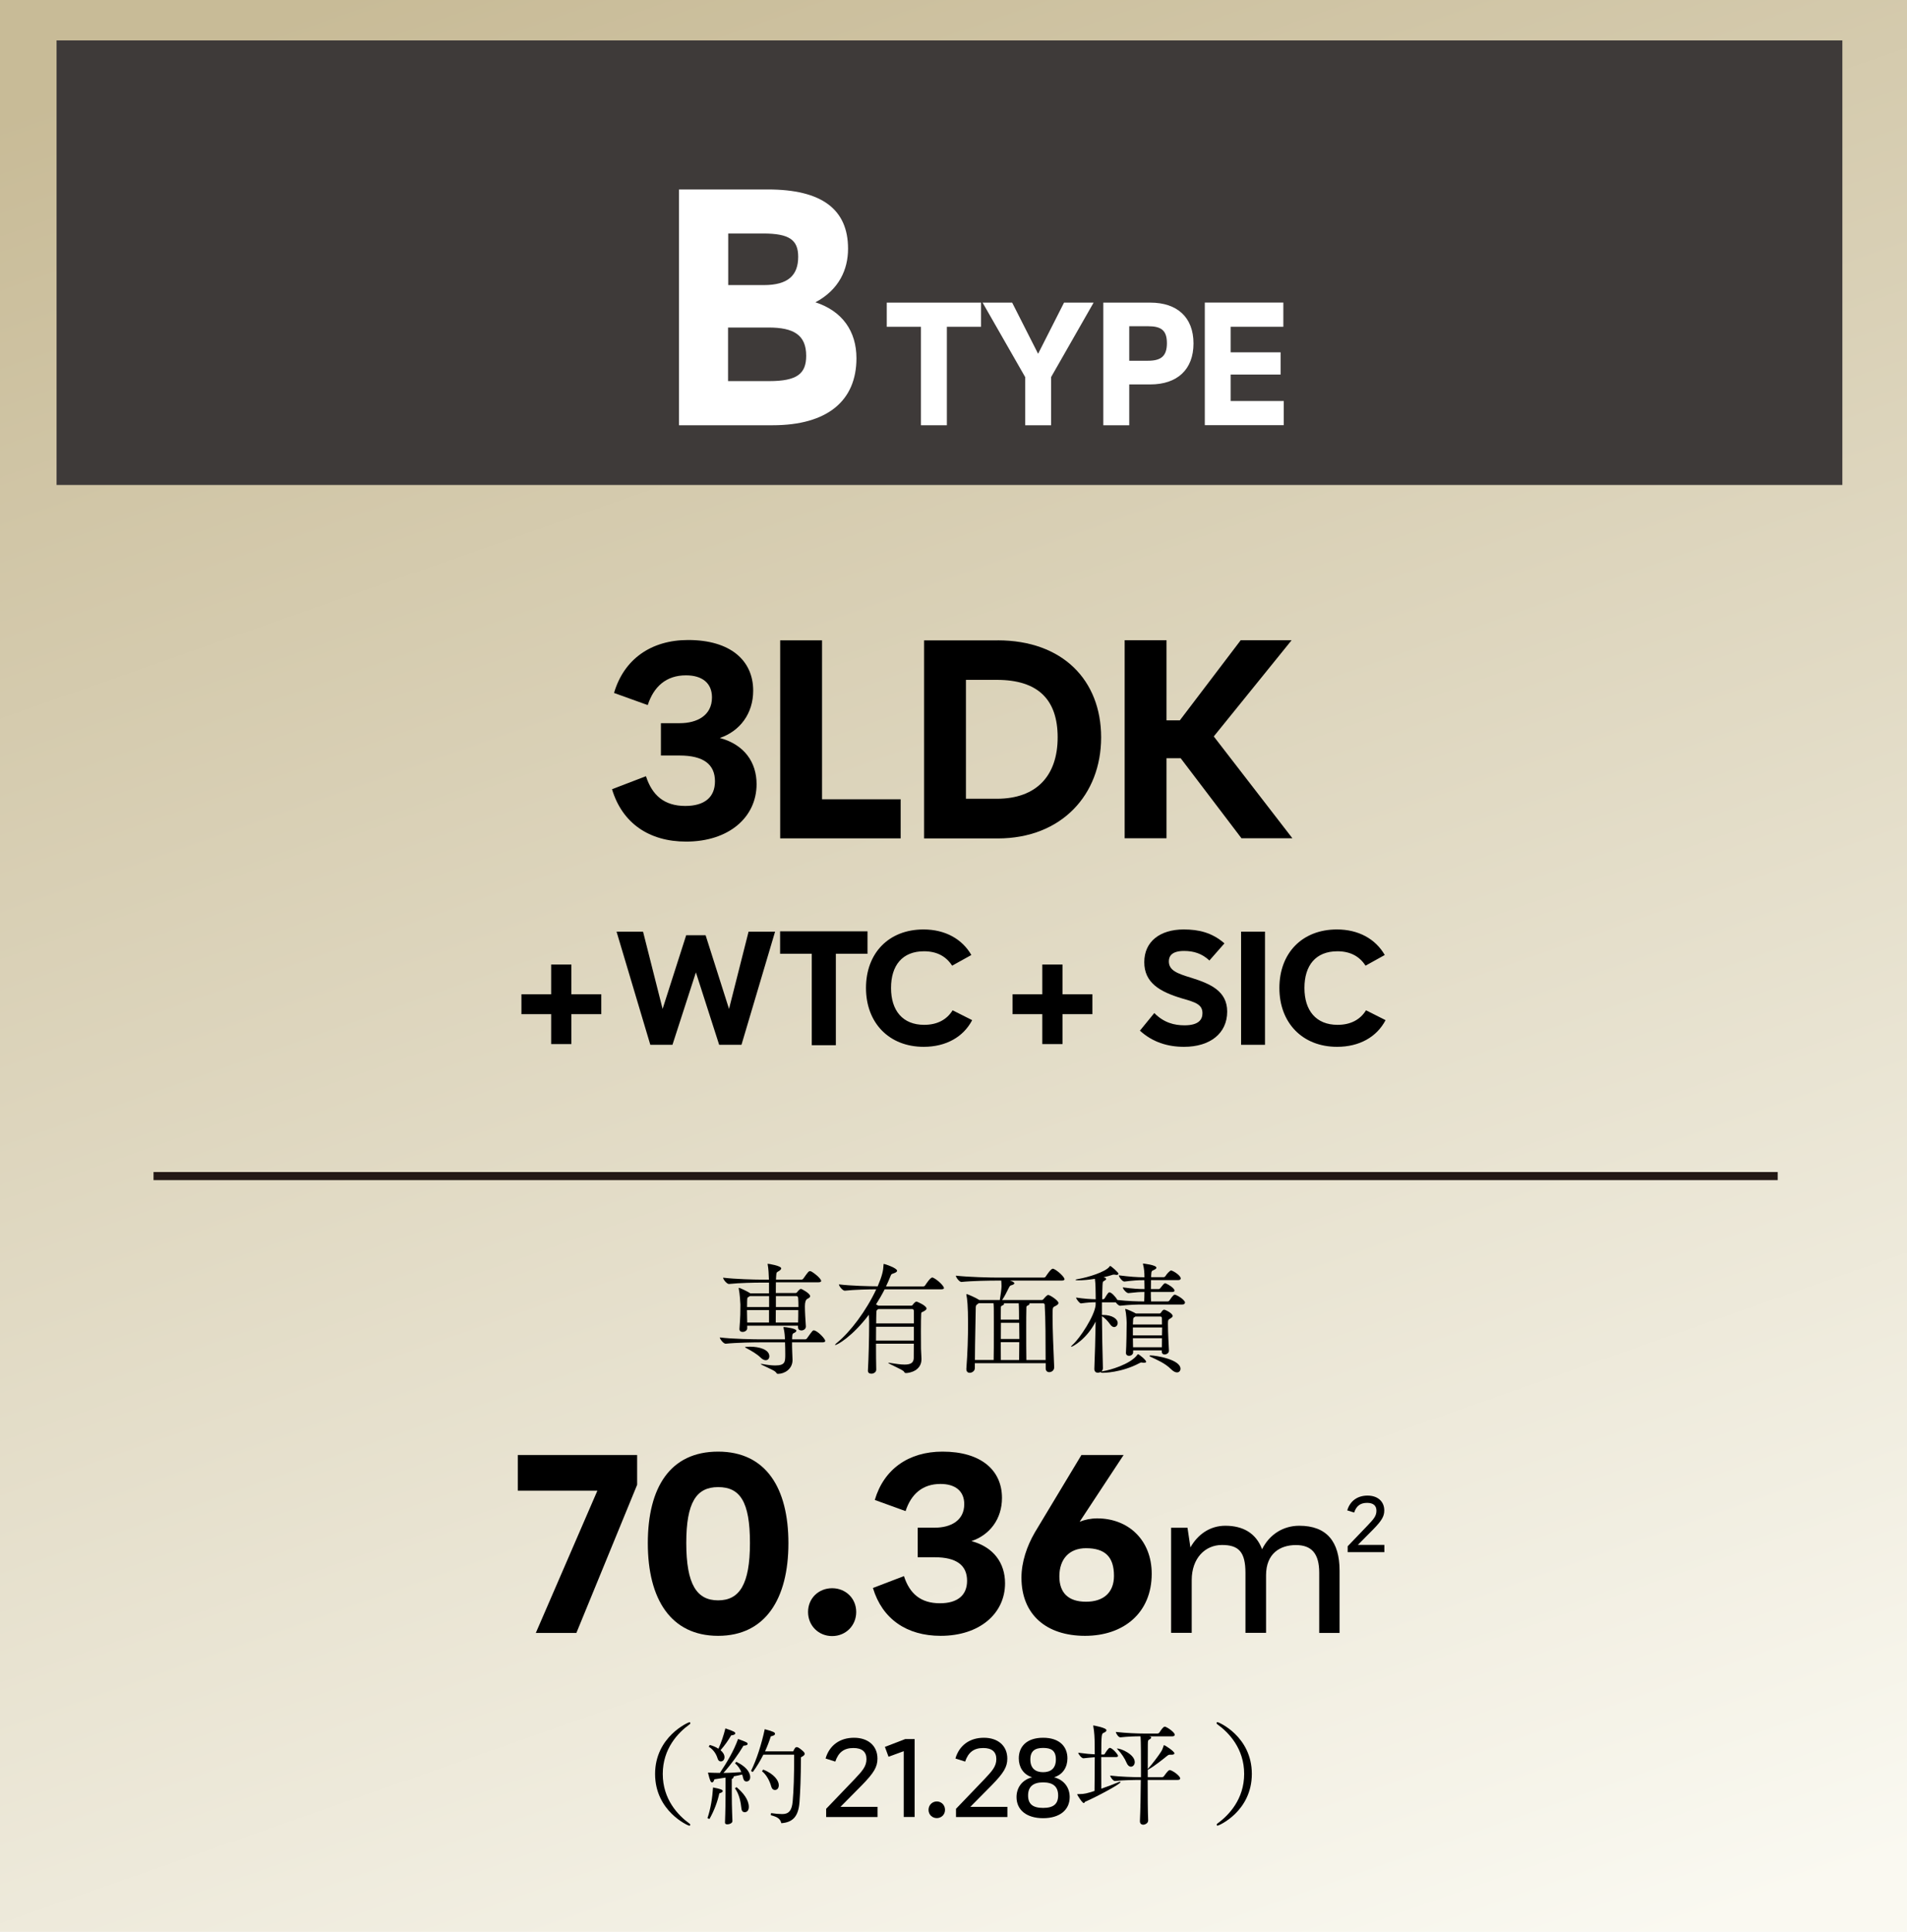
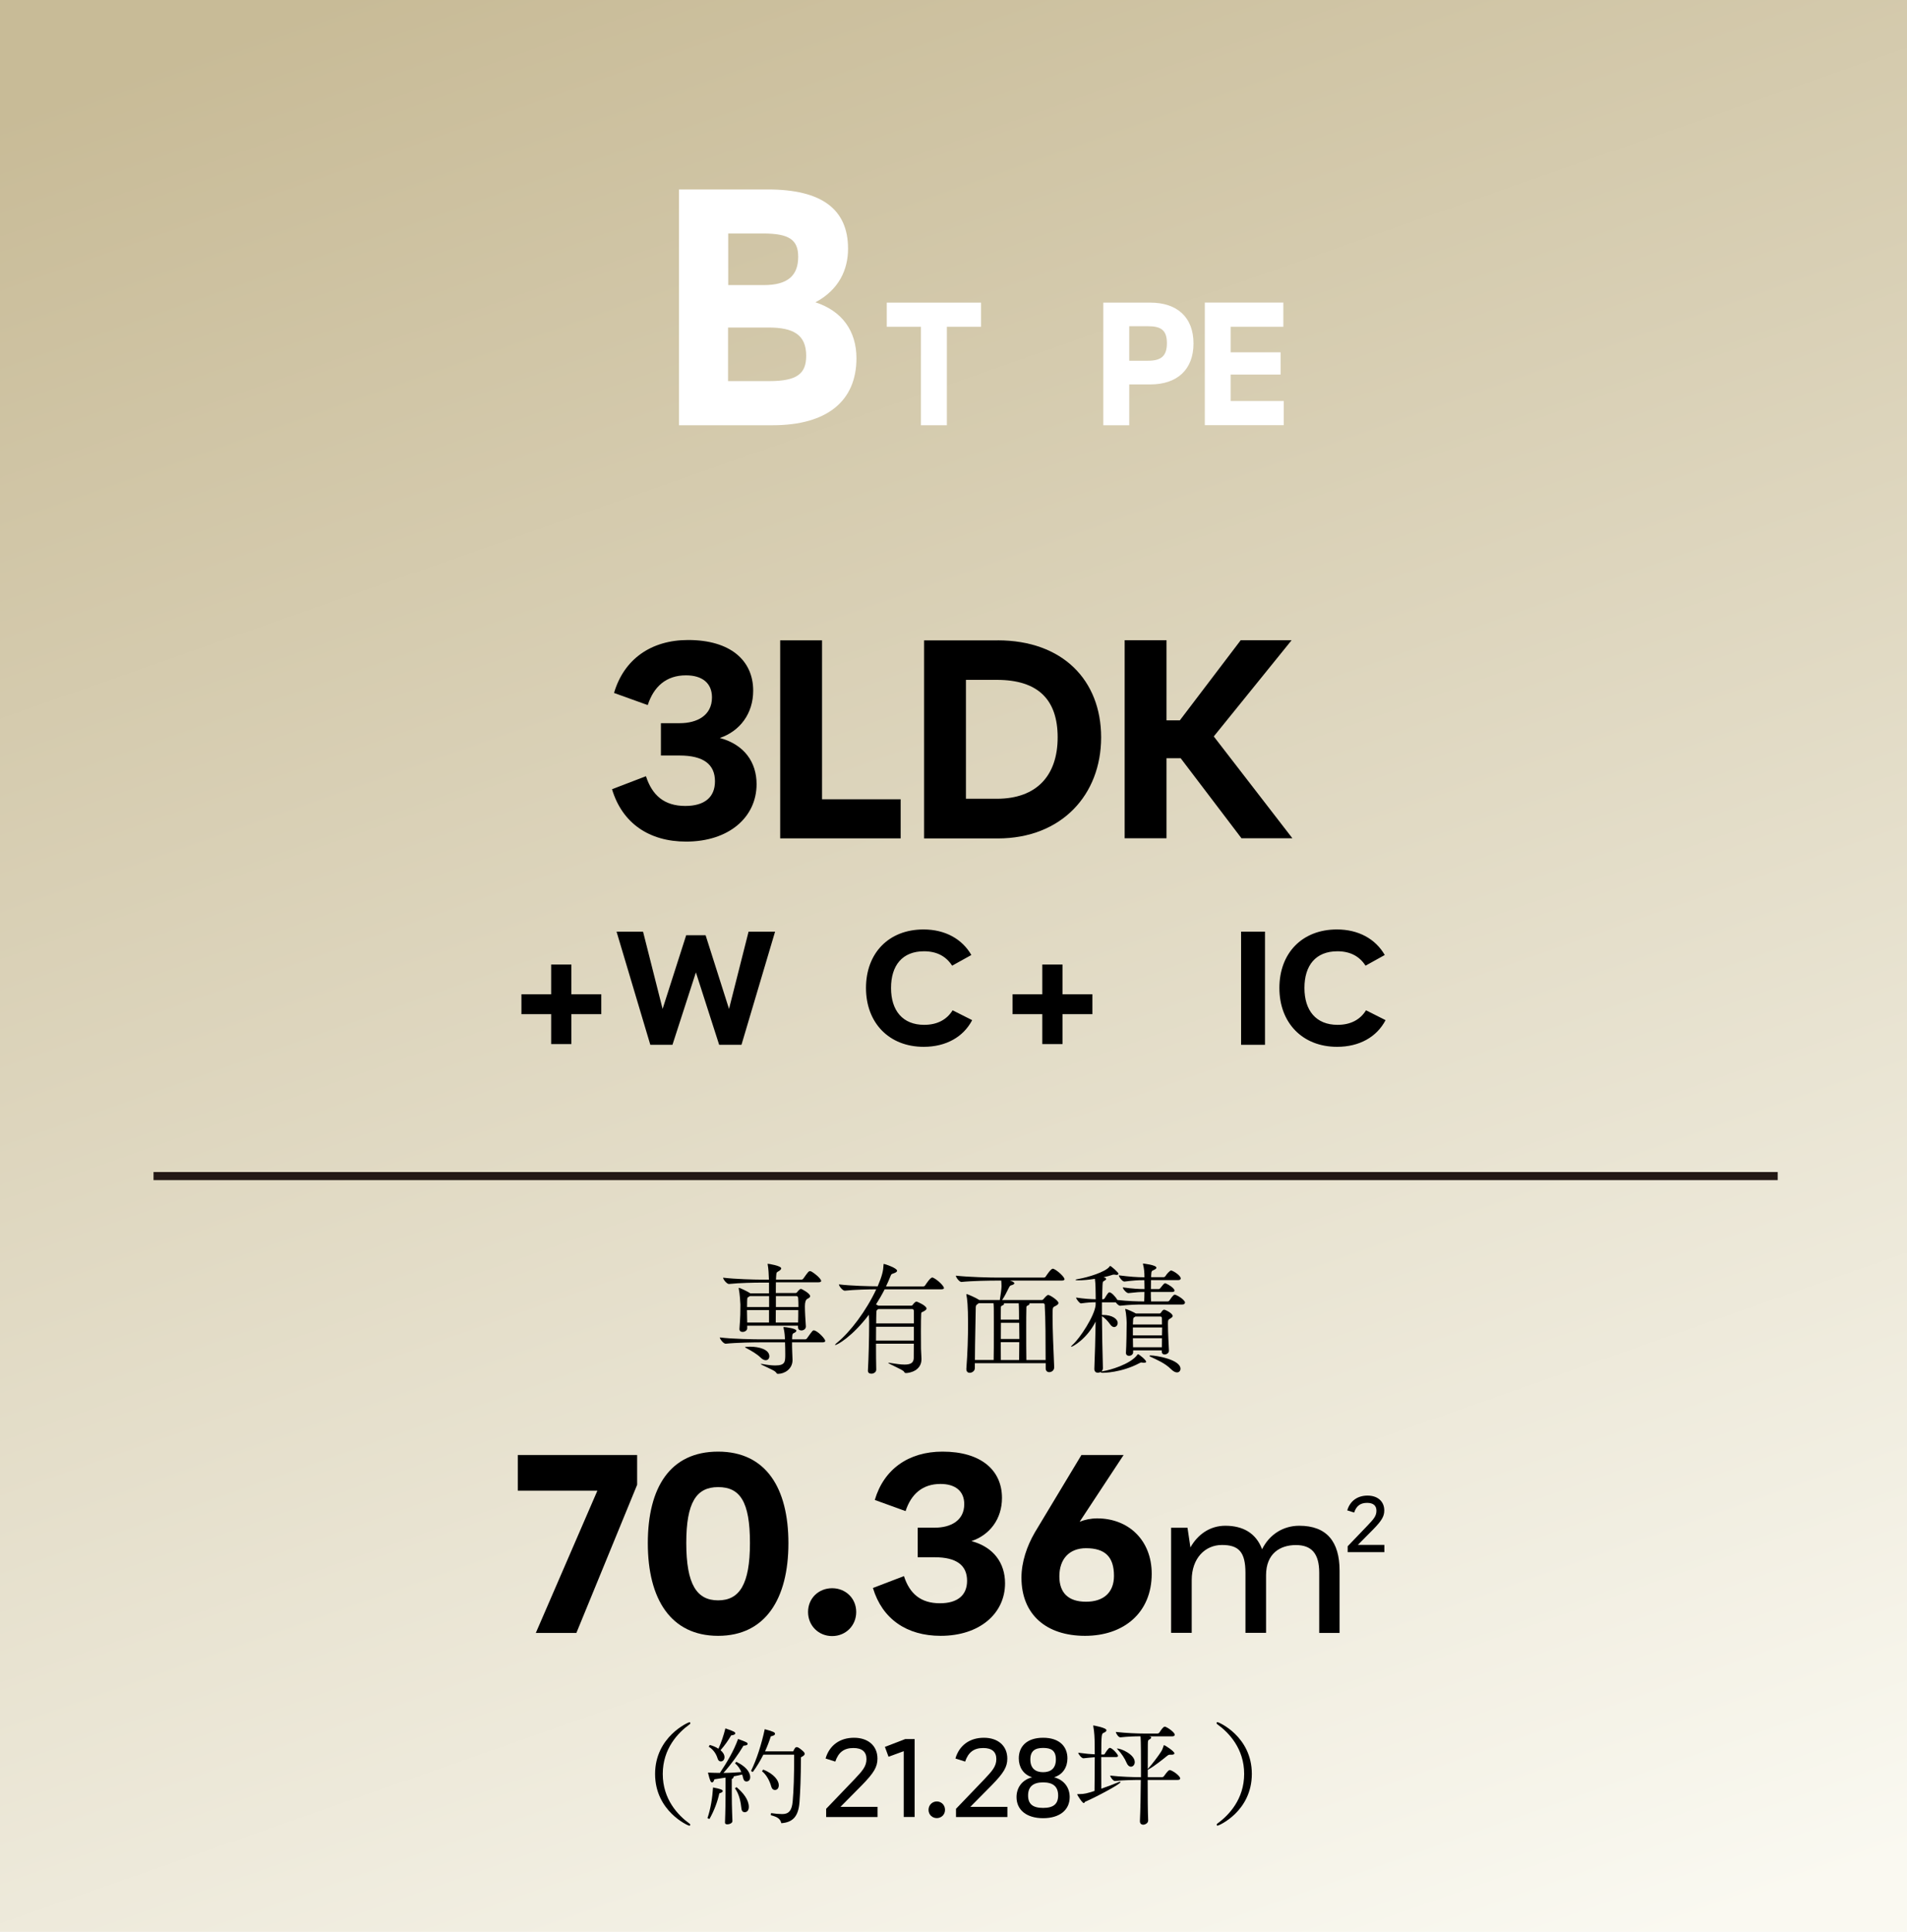
<svg xmlns="http://www.w3.org/2000/svg" id="_レイヤー_2" viewBox="0 0 236 239">
  <defs>
    <style>.cls-1{fill:#fff;}.cls-2{fill:#3e3a39;}.cls-3{filter:url(#drop-shadow-1);}.cls-4{fill:url(#_名称未設定グラデーション_55);}.cls-5{fill:none;stroke:#231815;stroke-miterlimit:10;}</style>
    <linearGradient id="_名称未設定グラデーション_55" x1="165.43" y1="254.31" x2="72.1" y2="-10.99" gradientUnits="userSpaceOnUse">
      <stop offset="0" stop-color="#faf9f1" />
      <stop offset="1" stop-color="#c8bb97" />
    </linearGradient>
    <filter id="drop-shadow-1" filterUnits="userSpaceOnUse">
      <feOffset dx="3" dy="3" />
      <feGaussianBlur result="blur" stdDeviation="5" />
      <feFlood flood-color="#040000" flood-opacity="1" />
      <feComposite in2="blur" operator="in" />
      <feComposite in="SourceGraphic" />
    </filter>
  </defs>
  <g id="contents">
    <g>
      <g>
        <rect class="cls-4" width="236" height="239" />
        <g>
          <path d="M131.49,123.01h3.7v2.46h-3.7v3.7h-2.5v-3.7h-3.68v-2.46h3.68v-3.68h2.5v3.68Z" />
-           <path d="M146.53,117.65c-1.46,0-1.88,.6-1.88,1.28,0,1.12,1,1.5,2.78,2.04,2.36,.74,4.44,1.64,4.44,4.18,0,2.7-2.12,4.36-5.34,4.36-2.04,0-3.9-.58-5.46-2l1.78-2.18c1.18,1.2,2.48,1.52,3.74,1.52,1.78,0,2.22-.74,2.22-1.5,0-1.04-.78-1.34-2.5-1.82-2.82-.84-4.7-1.96-4.7-4.5s1.94-4.04,4.88-4.04c1.86,0,3.5,.38,5.04,1.72l-1.86,2.12c-.92-.86-1.94-1.18-3.14-1.18Z" />
          <path d="M156.55,129.26h-2.96v-14h2.96v14Z" />
          <path d="M168.99,119.47c-.76-1.18-1.92-1.78-3.48-1.78-2.68,0-4.08,1.74-4.08,4.54s1.44,4.56,4.1,4.56c1.62,0,2.8-.64,3.52-1.8l2.42,1.22c-1.1,2.1-3.26,3.3-6,3.3-4.28,0-7.14-2.96-7.14-7.28s2.82-7.24,7.12-7.24c2.68,0,4.78,1.18,5.92,3.16l-2.38,1.32Z" />
          <path d="M70.71,123.01h3.7v2.46h-3.7v3.7h-2.5v-3.7h-3.68v-2.46h3.68v-3.68h2.5v3.68Z" />
          <path d="M91.76,129.26h-2.76l-2.88-8.96-2.9,8.96h-2.74l-4.18-14h3.28l2.42,9.56,2.92-9.12h2.4l2.9,9.12,2.42-9.56h3.28l-4.16,14Z" />
          <path d="M117.83,119.47c-.76-1.18-1.92-1.78-3.48-1.78-2.68,0-4.08,1.74-4.08,4.54s1.44,4.56,4.1,4.56c1.62,0,2.8-.64,3.52-1.8l2.42,1.22c-1.1,2.1-3.26,3.3-6,3.3-4.28,0-7.14-2.96-7.14-7.28s2.82-7.24,7.12-7.24c2.68,0,4.78,1.18,5.92,3.16l-2.38,1.32Z" />
-           <path d="M107.36,115.22v2.78h-3.92v11.31h-2.98v-11.31h-3.92v-2.78h10.83Z" />
        </g>
        <g>
          <path d="M81.81,89.47h2.31c2.13,0,3.99-.94,3.99-3.19,0-1.79-1.23-2.73-3.22-2.73-2.45,0-3.99,1.4-4.73,3.68l-4.17-1.5c1.22-4.17,4.58-6.55,9.17-6.55,5.22,0,8.05,2.52,8.05,6.27,0,2.84-1.65,5.01-4.13,5.85,3.01,.81,4.55,2.98,4.55,5.71,0,4.1-3.43,7.11-8.72,7.11-4.58,0-7.91-2.28-9.17-6.48l4.2-1.61c.77,2.38,2.28,3.68,4.87,3.68,2.38,0,3.67-1.08,3.67-3.05,0-2.1-1.43-3.19-4.38-3.19h-2.31v-3.99Z" />
          <path d="M101.73,98.89h9.73v4.83h-14.91v-24.5h5.18v19.67Z" />
          <path d="M123.46,79.22c8.05,0,12.81,4.94,12.81,12.01s-4.87,12.5-12.81,12.5h-9.1v-24.5h9.1Zm-3.92,19.6h3.82c4.97,0,7.53-2.91,7.53-7.6s-2.45-7.11-7.53-7.11h-3.82v14.7Z" />
          <path d="M144.36,89.12h1.65l7.53-9.91h6.3l-9.63,11.9,9.73,12.6h-6.3l-7.53-9.91h-1.75v9.91h-5.18v-24.5h5.18v9.91Z" />
        </g>
        <g>
          <path d="M102.13,165.87c0,.1-.06,.2-.32,.2h-3.79c0,.38,0,.75,.02,1.17,0,.25,.04,.72,.04,1.02,0,1.12-1,1.71-1.8,1.71-.15,0-.18-.09-.27-.21-.21-.27-1.88-.92-1.88-1.01,0-.01,.01-.01,.04-.01s.09,0,.17,.01c.65,.12,1.17,.18,1.58,.18,1.26,0,1.26-.44,1.26-1.41,0-.48-.01-.99-.03-1.45h-2.97c-.81,0-3.06,.03-4.36,.17h-.02c-.27,0-.72-.58-.72-.78,1.49,.2,4.33,.24,5.17,.24h2.89c-.01-.36-.04-.9-.17-1.4-.01-.03-.01-.06-.01-.08,0-.04,.01-.04,.08-.04,.19,0,1.51,.18,1.51,.45,0,.09-.08,.17-.18,.23-.25,.12-.33,.1-.34,.7v.14h1.6c.09,0,.21-.06,.25-.14,.67-.96,.72-.97,.83-.97,.41,0,1.41,1.02,1.41,1.29Zm-.5-7.41c0,.09-.08,.18-.33,.18h-5.28c0,.36-.01,.82-.01,1.33h2.43c.08,0,.13-.02,.2-.09,.06-.09,.31-.42,.48-.42,.11,0,1.14,.56,1.14,.9,0,.15-.18,.24-.35,.33q-.3,.17-.3,.92c0,.68,.06,1.58,.12,2.48v.03c0,.3-.29,.48-.55,.48-.23,0-.42-.12-.42-.4v-.19s-6.29,0-6.29,0v.33c0,.26-.29,.44-.57,.44-.21,0-.39-.1-.39-.36v-.04c.12-1.41,.12-2.25,.12-2.98,0-.2-.08-1.37-.2-1.94,0-.04-.01-.08-.01-.09,0-.03,.01-.04,.03-.04,.15,0,1.14,.49,1.38,.66v.02h2.34v-1.33h-.99c-.81,0-2.65,.03-3.96,.17h-.01c-.27,0-.72-.57-.72-.78,1.5,.18,3.91,.24,4.75,.24h.92c-.02-.6-.06-1.41-.15-1.84-.01-.05-.01-.08-.01-.09,0-.03,.01-.03,.03-.03,.11,0,1.65,.25,1.65,.57,0,.09-.09,.2-.24,.3-.31,.21-.36,.09-.39,.73,0,.06-.02,.19-.02,.36h3.15c.09,0,.2-.06,.24-.13,.58-.83,.67-.92,.82-.92,.03,0,.06,0,.09,.01,.25,.09,1.3,.87,1.3,1.23Zm-6.42,9.34c0,.27-.18,.48-.45,.48-.18,0-.4-.09-.64-.33-.42-.42-1.16-.85-1.71-1.14-.13-.08-.21-.1-.21-.14,0-.06,.63-.06,.66-.06,1.05,0,2.35,.33,2.35,1.19Zm-.04-7.45h-2.37l-.09,.06c-.21,.13-.24,.07-.25,.57-.01,.23-.01,.46-.01,.72h2.73v-1.35Zm0,1.73h-2.73c0,.48,.01,.99,.03,1.54h2.7v-1.54Zm.84,0c0,.64-.01,1.21-.01,1.54h2.77c.02-.56,.02-1.08,.02-1.54h-2.78Zm2.75-1.56s-.04-.17-.18-.17h-2.56v1.35h2.79c0-.44-.01-.84-.04-1.19Z" />
          <path d="M116.83,159.33c0,.09-.08,.18-.33,.18h-7.02c-.33,.65-.69,1.27-1.07,1.87,.11,.05,.2,.11,.29,.15h4.06c.08,0,.17-.04,.21-.12,.08-.12,.3-.38,.44-.38,.12,0,1.25,.51,1.25,.85,0,.17-.18,.25-.32,.34-.25,.17-.33,.05-.34,.35-.02,.35-.03,1.23-.03,2.13s.01,1.8,.01,2.17c0,.25,.06,1,.06,1.27,0,1.46-1.5,1.73-1.92,1.73-.13,0-.17-.04-.25-.18-.21-.28-1.94-.96-1.94-1.08,0,0,.02-.02,.04-.02,.02,0,.06,0,.11,.02,.78,.12,1.39,.21,1.86,.21,.75,0,1.11-.21,1.14-.77,.01-.27,.01-.98,.01-1.81h-4.68c0,1.23,.01,2.46,.03,3.19v.02c0,.31-.32,.5-.6,.5-.22,0-.43-.1-.43-.36v-.03c.09-1.58,.15-4.09,.15-5.65,0-.39,0-.73-.02-.98,0-.06-.01-.15-.01-.28-2.04,2.7-3.92,3.75-4.16,3.75-.01,0-.03,0-.03-.01,0-.05,.09-.15,.28-.3,1.61-1.32,3.57-3.9,4.82-6.58-.93,0-2.67,.04-3.88,.17h-.02c-.27,0-.72-.58-.72-.78,1.47,.18,3.83,.24,4.8,.24,.57-1.35,.69-1.96,.72-2.64,0-.1,0-.13,.06-.13,.09,0,1.62,.51,1.62,.84,0,.12-.14,.23-.44,.33-.21,.07-.29,.09-.36,.3-.18,.45-.36,.87-.57,1.31h4.6c.11,0,.21-.06,.25-.14,.14-.21,.63-.96,.87-.96,.03,0,.06,0,.09,.02,.45,.17,1.35,.99,1.35,1.27Zm-3.74,4.81h-4.67c0,.51-.01,1.11-.01,1.71h4.68v-1.71Zm-.01-2.02s-.02-.17-.2-.17h-4.18l-.04,.03c-.21,.14-.2,.14-.21,.54,0,.19-.02,.63-.02,1.21h4.67c0-.72-.01-1.32-.01-1.62Z" />
          <path d="M131.74,158.25c0,.09-.08,.18-.33,.18h-6.43c.27,.07,.55,.21,.55,.33,0,.09-.11,.18-.38,.25-.18,.04-.22,.17-.29,.29-.22,.46-.57,1.14-.84,1.53h4.92c.08,0,.17-.06,.22-.14,.08-.09,.39-.48,.56-.48,.22,0,1.27,.69,1.27,.99,0,.17-.2,.29-.46,.42-.27,.13-.27,.15-.27,1.32,0,1.52,.11,4.15,.2,6.19v.03c0,.38-.31,.6-.62,.6-.22,0-.43-.15-.43-.46v-.65h-8.77v.62c0,.34-.35,.57-.63,.57-.23,0-.42-.14-.42-.45v-.06c.15-1.87,.21-3.96,.21-5.55,0-2.25-.11-3.14-.2-3.54-.01-.04-.01-.08-.01-.1s.01-.04,.03-.04c.12,0,1.2,.48,1.5,.69l.06,.04h2.55c.09-.51,.21-1.38,.21-1.68,0-.25-.02-.51-.03-.72h-.51c-.84,0-3.08,.03-4.41,.17h-.01c-.27,0-.69-.58-.69-.78,1.54,.18,4.3,.24,5.17,.24h5.71c.11,0,.21-.06,.25-.14,.14-.21,.63-.96,.87-.96,.03,0,.06,0,.09,.02,.45,.17,1.35,.99,1.35,1.27Zm-8.8,2.98h-1.82l-.12,.09c-.25,.17-.25,.24-.25,.65-.01,1.15-.09,3.85-.1,6.28h2.32c.02-.74,.02-2.27,.02-3.48v-1.29c0-1.53,0-1.9-.04-2.25Zm3.19,2.42h-2.26c0,.63-.01,1.32-.01,2h2.29c0-.75-.02-1.49-.02-2Zm-2.28,2.4c0,.85,.01,1.63,.01,2.21h2.26c0-.5,.02-1.33,.02-2.21h-2.29Zm2.23-4.81h-1.86s.04,.04,.04,.08c0,.06-.06,.12-.17,.17-.23,.1-.23,.12-.23,.36-.01,.36-.01,.85-.01,1.41h2.26c0-1.64-.04-1.95-.04-2.01Zm3.22,.21c0-.1-.09-.21-.19-.21h-1.74s.04,.04,.04,.08c0,.06-.06,.12-.17,.17-.22,.1-.22,.12-.22,.36-.02,.58-.02,1.53-.02,2.56,0,1.4,0,2.94,.02,3.85h2.38c0-2.34-.01-5.19-.11-6.81Z" />
          <path d="M146.62,161.2c0,.09-.08,.19-.3,.19h-4.86c-.76,0-1.59,.02-2.83,.15h-.01c-.17,0-.38-.21-.54-.42h-1.71v1.56h.11c1.18,0,1.84,.5,1.84,1,0,.27-.2,.5-.44,.5-.15,0-.33-.1-.49-.33-.27-.38-.63-.78-1.02-1.02,.02,2.07,.06,4.48,.12,6.44,0,.18-.09,.33-.21,.43,.04-.03,.11-.04,.21-.06,.84-.12,3.38-.85,4.25-2.01,.04-.06,.06-.09,.1-.09,.11,0,1,.71,1,.93,0,.11-.13,.12-.27,.12h-.11c-.1-.01-.17-.03-.21-.03-.06,0-.12,.02-.25,.09-2.25,1.19-4.45,1.19-4.54,1.19-.15,0-.24-.03-.24-.08v-.03c-.11,.07-.23,.1-.36,.1-.22,0-.43-.14-.43-.46v-.05c.07-1.65,.13-3.85,.16-5.82-1.09,2.16-2.85,3.12-3.01,3.12-.01,0-.03-.02-.03-.03,0-.03,.06-.1,.21-.24,.87-.77,2.7-3.54,2.83-4.89v-.35c-.51,0-.99,.03-1.81,.14h-.01c-.18,0-.6-.56-.6-.72,.99,.15,1.83,.2,2.43,.21,0-.25-.01-.49-.01-.7-.01-.33,0-1.16-.09-1.83-.74,.12-1.51,.19-2.07,.19-.21,0-.33-.03-.33-.06s.11-.07,.3-.1c1.27-.21,3.4-.88,3.9-1.53,.03-.04,.03-.09,.08-.09,.13,0,1.04,.82,1.04,.96,0,.07-.09,.15-.24,.15-.04,0-.11-.02-.18-.03-.04-.01-.11-.01-.15-.01-.08,0-.15,.01-.22,.04-.24,.09-.63,.19-1.07,.29l.13,.04c.12,.04,.2,.1,.2,.18,0,.06-.06,.12-.2,.2-.24,.13-.22,.13-.25,.61-.01,.4-.04,.99-.04,1.69h.13s.14-.04,.18-.12c.4-.68,.5-.74,.58-.74,.24,0,.75,.52,.99,.95,1.31,.15,2.55,.18,3.29,.18h.03c.01-.33,.03-.75,.03-1.17-.65,0-.87,.02-1.98,.14h-.01c-.25,0-.69-.53-.69-.71,1.25,.17,1.98,.21,2.69,.21,0-.52-.02-.94-.02-1v-.1h-.13c-.75,0-1.14,.03-2.34,.17h-.01c-.26,0-.68-.58-.68-.77,1.38,.18,2.33,.24,3.09,.24h.08c0-.53-.03-1.04-.17-1.58-.01-.04-.01-.08-.01-.09s0-.03,.01-.03c0,0,1.65,.17,1.65,.52,0,.08-.09,.17-.24,.24-.33,.18-.38,.06-.41,.75v.18h1.54c.09,0,.18-.06,.23-.14,.22-.35,.58-.69,.69-.69,.21,0,1.2,.6,1.2,.99,0,.1-.08,.2-.3,.2h-3.38c0,.33-.01,.73-.01,1.11h.97c.09,0,.17-.08,.21-.14,.29-.36,.45-.58,.58-.58,.03,0,.06,.02,.11,.03,.38,.17,1.05,.6,1.05,.88,0,.09-.08,.17-.29,.17h-2.64c0,.48,.01,.9,.03,1.17h2.03c.09,0,.2-.04,.24-.12,.46-.69,.6-.72,.66-.72,.17,0,1.28,.6,1.28,1.02Zm-1.49,1.59c0,.15-.17,.25-.3,.33-.25,.15-.29,.19-.29,.6v.18c0,.9,.09,2.58,.12,3.18v.03c0,.29-.29,.46-.54,.46-.18,0-.34-.1-.34-.34v-.17h-3.55v.24c0,.27-.27,.44-.51,.44-.2,0-.38-.12-.38-.36v-.04c.06-.85,.09-2.97,.09-3.66,0-.18-.04-1.14-.17-1.63-.01-.04-.01-.06-.01-.09t.01-.02c.21,0,1.2,.48,1.27,.54l.03,.02h2.9c.07,0,.15,0,.19-.08,.08-.1,.2-.29,.29-.34,.04-.02,.08-.05,.13-.05,.14,0,1.05,.44,1.05,.77Zm-1.35,.23s-.04-.14-.13-.14h-3.15l-.06,.05c-.17,.1-.21,.07-.22,.54,0,.14-.02,.26-.02,.39h3.6c0-.34,0-.63-.01-.84Zm-3.58,1.21v.98h3.6c0-.33,.02-.66,.02-.98h-3.62Zm0,1.33c0,.38,.02,.75,.02,1.12h3.57c0-.33,.01-.72,.01-1.12h-3.6Zm5.89,3.78c0,.25-.17,.45-.43,.45-.21,0-.46-.12-.75-.41-.74-.73-1.67-1.12-2.54-1.53-.09-.03-.12-.08-.12-.1s.05-.06,.12-.06c.71,0,3.72,.51,3.72,1.65Z" />
        </g>
        <path d="M64.07,180.01h14.78v3.68l-7.52,18.33h-5.02l7.62-17.6h-9.85v-4.42Z" />
        <path d="M97.57,190.92c0,6.88-2.85,11.46-8.7,11.46s-8.7-4.54-8.7-11.46,2.78-11.33,8.7-11.33,8.7,4.51,8.7,11.33Zm-12.64-.03c0,5.15,1.31,7.1,3.94,7.1s3.94-1.95,3.94-7.1-1.25-6.91-3.94-6.91-3.94,1.89-3.94,6.91Z" />
        <path d="M105.96,199.43c0,1.7-1.31,2.98-2.98,2.98s-2.98-1.28-2.98-2.98,1.31-2.94,2.98-2.94,2.98,1.25,2.98,2.94Z" />
        <path d="M113.57,189h2.11c1.95,0,3.65-.86,3.65-2.91,0-1.63-1.12-2.5-2.94-2.5-2.24,0-3.65,1.28-4.32,3.36l-3.81-1.38c1.12-3.81,4.19-5.98,8.38-5.98,4.77,0,7.36,2.3,7.36,5.73,0,2.59-1.5,4.58-3.78,5.34,2.75,.74,4.16,2.72,4.16,5.22,0,3.74-3.14,6.5-7.97,6.5-4.19,0-7.23-2.08-8.38-5.92l3.84-1.47c.7,2.18,2.08,3.36,4.45,3.36,2.18,0,3.36-.99,3.36-2.78,0-1.92-1.31-2.91-4-2.91h-2.11v-3.65Z" />
        <path d="M133.6,188.27c.64-.26,1.41-.42,2.18-.42,3.87,0,6.75,2.69,6.75,6.85,0,4.83-3.46,7.68-8.25,7.68s-7.87-2.62-7.87-7.2c0-1.92,.67-3.9,1.66-5.6l5.76-9.57h5.22l-5.44,8.26Zm-2.5,6.75c0,2.05,1.12,3.14,3.3,3.14s3.46-1.15,3.46-3.2c0-2.37-1.12-3.42-3.46-3.42-2.08,0-3.3,1.34-3.3,3.49Z" />
        <path d="M146.96,189.02l.36,2.42c.91-1.61,2.42-2.68,4.32-2.68,2.18,0,3.8,.91,4.55,2.91,.91-1.85,2.63-2.91,4.6-2.91,3.41,0,4.99,1.98,4.99,5.56v7.7h-2.52v-7.44c0-2.37-.94-3.43-2.89-3.43s-3.69,1.04-3.69,3.74v7.12h-2.55v-7.41c0-2.6-.83-3.46-2.91-3.46s-3.74,1.64-3.74,4.34v6.53h-2.55v-13h2.03Z" />
        <path d="M166.73,186.86c.34-1.17,1.27-1.83,2.51-1.83s2.07,.71,2.07,1.84c0,.74-.33,1.27-1.34,2.31l-1.93,1.95h3.28v.9h-4.54v-.73l2.51-2.62c.68-.72,1.05-1.12,1.05-1.77s-.4-.98-1.16-.98c-.82,0-1.32,.37-1.6,1.2l-.85-.27Z" />
        <g>
          <path d="M85.43,225.74c0,.07-.06,.13-.14,.13-.13,0-4.22-1.79-4.22-6.4s4.12-6.4,4.24-6.4c.07,0,.13,.06,.13,.11s-.03,.11-.1,.15c-1.44,1.04-3.32,3.01-3.32,6.14s1.88,5.11,3.32,6.15c.06,.04,.08,.08,.08,.13Z" />
          <path d="M102.17,217.55c.48-1.64,1.78-2.56,3.52-2.56s2.9,.99,2.9,2.58c0,1.04-.46,1.78-1.88,3.24l-2.7,2.73h4.59v1.26h-6.36v-1.02l3.52-3.67c.95-1.01,1.47-1.57,1.47-2.48s-.56-1.37-1.62-1.37c-1.15,0-1.85,.52-2.24,1.68l-1.19-.38Z" />
          <path d="M113.2,224.79h-1.36v-8.14l-1.88,.69-.45-1.22,2.52-.97h1.16v9.64Z" />
          <path d="M116.95,223.91c0,.62-.48,1.02-1.02,1.02s-1.02-.41-1.02-1.02,.48-1.04,1.02-1.04,1.02,.41,1.02,1.04Z" />
          <path d="M118.24,217.55c.48-1.64,1.78-2.56,3.52-2.56s2.9,.99,2.9,2.58c0,1.04-.46,1.78-1.88,3.24l-2.7,2.73h4.59v1.26h-6.36v-1.02l3.52-3.67c.95-1.01,1.47-1.57,1.47-2.48s-.56-1.37-1.62-1.37c-1.15,0-1.85,.52-2.24,1.68l-1.19-.38Z" />
          <path d="M132.1,217.54c0,1.05-.53,1.99-1.65,2.34,1.29,.34,1.93,1.33,1.93,2.45,0,1.6-1.25,2.61-3.29,2.61s-3.29-1.01-3.29-2.61c0-1.12,.64-2.12,1.93-2.45-1.12-.35-1.65-1.29-1.65-2.34,0-1.46,.98-2.55,3.01-2.55s3.01,1.09,3.01,2.55Zm-4.87,4.59c0,1.04,.56,1.54,1.86,1.54s1.86-.5,1.86-1.54c0-1.11-.64-1.62-1.86-1.62s-1.86,.52-1.86,1.62Zm.28-4.45c0,1.12,.66,1.57,1.58,1.57s1.58-.45,1.58-1.57-.59-1.43-1.58-1.43-1.58,.36-1.58,1.43Z" />
          <path d="M134.35,222.87c-.13,.06-.14,.2-.22,.2-.22,0-.8-1.01-.8-1.01-.01-.03-.01-.04-.01-.06,0-.04,.01-.04,.06-.04h.15c.69,0,1.01-.1,1.92-.39,.01-.99,.03-2.76,.03-4.17-.48,.03-.87,.08-1.4,.13h-.01c-.21,0-.63-.5-.63-.69,.98,.13,1.53,.18,2.04,.2,0-.56-.01-1.02-.01-1.36-.01-.59-.03-1.37-.17-2.1-.01-.03-.01-.06-.01-.07,0-.03,.01-.04,.04-.04,0,0,1.6,.27,1.6,.59,0,.13-.15,.24-.35,.32-.25,.11-.29,.21-.29,2.68h.31c.08,0,.11-.06,.15-.13,.06-.1,.42-.69,.59-.69,.31,0,1.02,.81,1.02,.99,0,.08-.06,.15-.27,.15h-1.81c0,1.43,.01,3.05,.01,3.91,.78-.27,1.58-.57,2.14-.81,.07-.03,.13-.04,.17-.04s.07,.01,.07,.04c0,.22-2.77,1.72-4.31,2.4Zm11.7-2.84c0,.1-.08,.18-.34,.18h-3.68c0,1.89,.01,3.85,.06,5.01h0c0,.41-.49,.53-.6,.53-.22,0-.42-.13-.42-.43v-.04c.06-1.29,.1-3.28,.11-5.07-.8,0-2.07,.01-3.19,.13h-.01c-.24,0-.59-.52-.59-.67,1.27,.15,2.93,.2,3.81,.2v-1.43c0-3.03-.04-3.5-.06-3.63-.69,0-1.55,.03-2.49,.13h-.01c-.24,0-.55-.52-.55-.67,1.32,.15,2.76,.2,3.52,.2h1.65s.17-.04,.21-.11c.2-.31,.48-.74,.67-.74,.03,0,.06,0,.08,.01,.32,.11,1.16,.69,1.16,.99,0,.1-.08,.2-.34,.2h-2.83s.03,.01,.06,.01c.15,.03,.2,.08,.2,.13,0,.1-.14,.2-.24,.25-.17,.11-.17,.1-.18,.69-.01,.63-.01,1.72-.01,2.96l.11-.13c.36-.38,1.19-1.47,1.53-2,.17-.25,.24-.52,.31-.7,.03-.1,.04-.13,.07-.13,.08,0,1.28,.76,1.28,1.02,0,.11-.13,.17-.35,.17h-.21c-.15,0-.21,.04-.34,.14-.41,.34-1.65,1.32-2.2,1.61-.08,.06-.15,.1-.2,.11v.92h1.79s.15-.04,.2-.11c.43-.6,.6-.77,.73-.77,.03,0,.06,0,.08,.01,.45,.15,1.22,.74,1.22,1.04Zm-5.62-2.03c0,.34-.22,.57-.48,.57-.18,0-.39-.14-.53-.48-.21-.52-.66-1.2-1.08-1.62-.07-.07-.11-.11-.11-.14,0-.01,.01-.01,.03-.01,.48,0,2.17,.73,2.17,1.68Z" />
          <path d="M150.71,225.87c-.08,0-.14-.06-.14-.13,0-.04,.03-.08,.08-.13,1.44-1.04,3.32-3.03,3.32-6.15s-1.88-5.1-3.32-6.14c-.07-.04-.1-.1-.1-.15s.06-.11,.13-.11c.13,0,4.24,1.76,4.24,6.4s-4.09,6.4-4.22,6.4Z" />
          <path d="M87.55,224.94c.4-1.17,.61-2.52,.69-3.8,.96,.18,1.2,.29,1.2,.43s-.14,.21-.42,.3c-.22,1-.61,2.09-1.22,3.17l-.25-.1Zm2.24-5.02c-.47,.08-.91,.14-1.38,.21-.09,.27-.16,.38-.29,.38-.16,0-.25-.16-.51-1.21,.52,.03,1.01,.03,1.48,.04,.87-1.3,1.7-2.69,2.25-4.2,1.07,.39,1.18,.46,1.18,.6,0,.13-.12,.21-.51,.23-.65,1.09-1.47,2.24-2.48,3.37,.73,0,1.47-.05,2.21-.1-.17-.43-.42-.79-.78-1.09l.16-.18c1.09,.51,1.72,1.22,1.72,1.9,0,.36-.22,.53-.47,.53-.18,0-.31-.1-.38-.35-.04-.17-.09-.34-.14-.51-.35,.08-.69,.16-1.04,.22-.03,.18-.1,.27-.25,.34v1.61c0,2.21,.08,3.21,.08,3.6,0,.22-.32,.39-.65,.39-.17,0-.27-.08-.27-.21,0-.38,.07-1.39,.07-3.8v-1.77Zm-1.95-4.04c.42,.12,.78,.27,1.07,.47,.36-.79,.64-1.65,.86-2.52,1.13,.38,1.22,.48,1.22,.61s-.14,.21-.51,.26c-.35,.61-.77,1.21-1.31,1.83,.31,.26,.49,.56,.49,.86s-.18,.53-.46,.53c-.18,0-.33-.12-.4-.38-.17-.57-.55-1.12-1.09-1.44l.13-.22Zm3.32,5.23c.81,.68,1.51,1.55,1.51,2.44,0,.43-.23,.65-.51,.65-.2,0-.36-.12-.4-.42-.09-.83-.27-1.82-.81-2.54l.21-.14Zm7.01-4.45c.2-.43,.27-.51,.42-.51,.13,0,.26,.06,.57,.31,.36,.29,.42,.39,.42,.51,0,.14-.07,.23-.46,.44-.01,2.61-.08,4.15-.18,5.55-.13,1.75-.82,2.5-2.25,2.6-.12-.49-.38-.75-1.3-.99l.03-.26c.51,.08,.99,.12,1.38,.12,.75,0,1.2-.35,1.3-1.59,.12-1.4,.18-2.93,.18-5.76h-3.81c-.39,.77-.83,1.51-1.31,2.15l-.22-.13c.69-1.39,1.31-3.33,1.7-5.17,1.11,.29,1.27,.42,1.27,.55,0,.16-.08,.23-.52,.34-.19,.61-.43,1.23-.71,1.85h3.5Zm-3.71,2.27c1.33,.53,1.92,1.36,1.92,1.92,0,.36-.18,.6-.48,.6-.2,0-.36-.12-.44-.38-.22-.79-.62-1.51-1.16-1.94l.16-.21Z" />
        </g>
        <line class="cls-5" x1="19" y1="145.5" x2="220" y2="145.5" />
      </g>
-       <rect class="cls-2" x="7" y="5" width="221" height="55" />
      <g class="cls-3">
        <path class="cls-1" d="M92.03,20.44c6.63,0,9.92,2.42,9.92,7.33,0,2.58-1.12,5.08-4.04,6.63,3.33,1.08,5.08,3.58,5.08,6.92,0,5.25-3.58,8.29-10.38,8.29h-11.58V20.44h11Zm-4.92,11.83h4.42c3,0,4.25-1.21,4.25-3.5,0-2.08-1.08-2.88-4.33-2.88h-4.33v6.38Zm0,11.88h5.08c3.46,0,4.58-.92,4.58-3.13,0-2.58-1.54-3.5-4.67-3.5h-5v6.63Z" />
        <path class="cls-1" d="M118.41,34.44v2.99h-4.23v12.18h-3.21v-12.18h-4.23v-2.99h11.66Z" />
-         <path class="cls-1" d="M127.08,43.65v5.96h-3.21v-5.96l-5.27-9.21h3.66l3.21,6.33,3.21-6.33h3.66l-5.26,9.21Z" />
        <path class="cls-1" d="M139.35,34.44c3.34,0,5.35,1.82,5.35,5.05s-2.01,5.07-5.35,5.07h-2.6v5.05h-3.21v-15.17h5.81Zm-2.6,7.19h2.32c1.6,0,2.34-.56,2.34-2.17s-.72-2.1-2.34-2.1h-2.32v4.27Z" />
        <path class="cls-1" d="M155.82,34.44v2.99h-6.52v3.16h6.18v2.75h-6.18v3.27h6.57v2.99h-9.77v-15.17h9.73Z" />
      </g>
    </g>
  </g>
</svg>